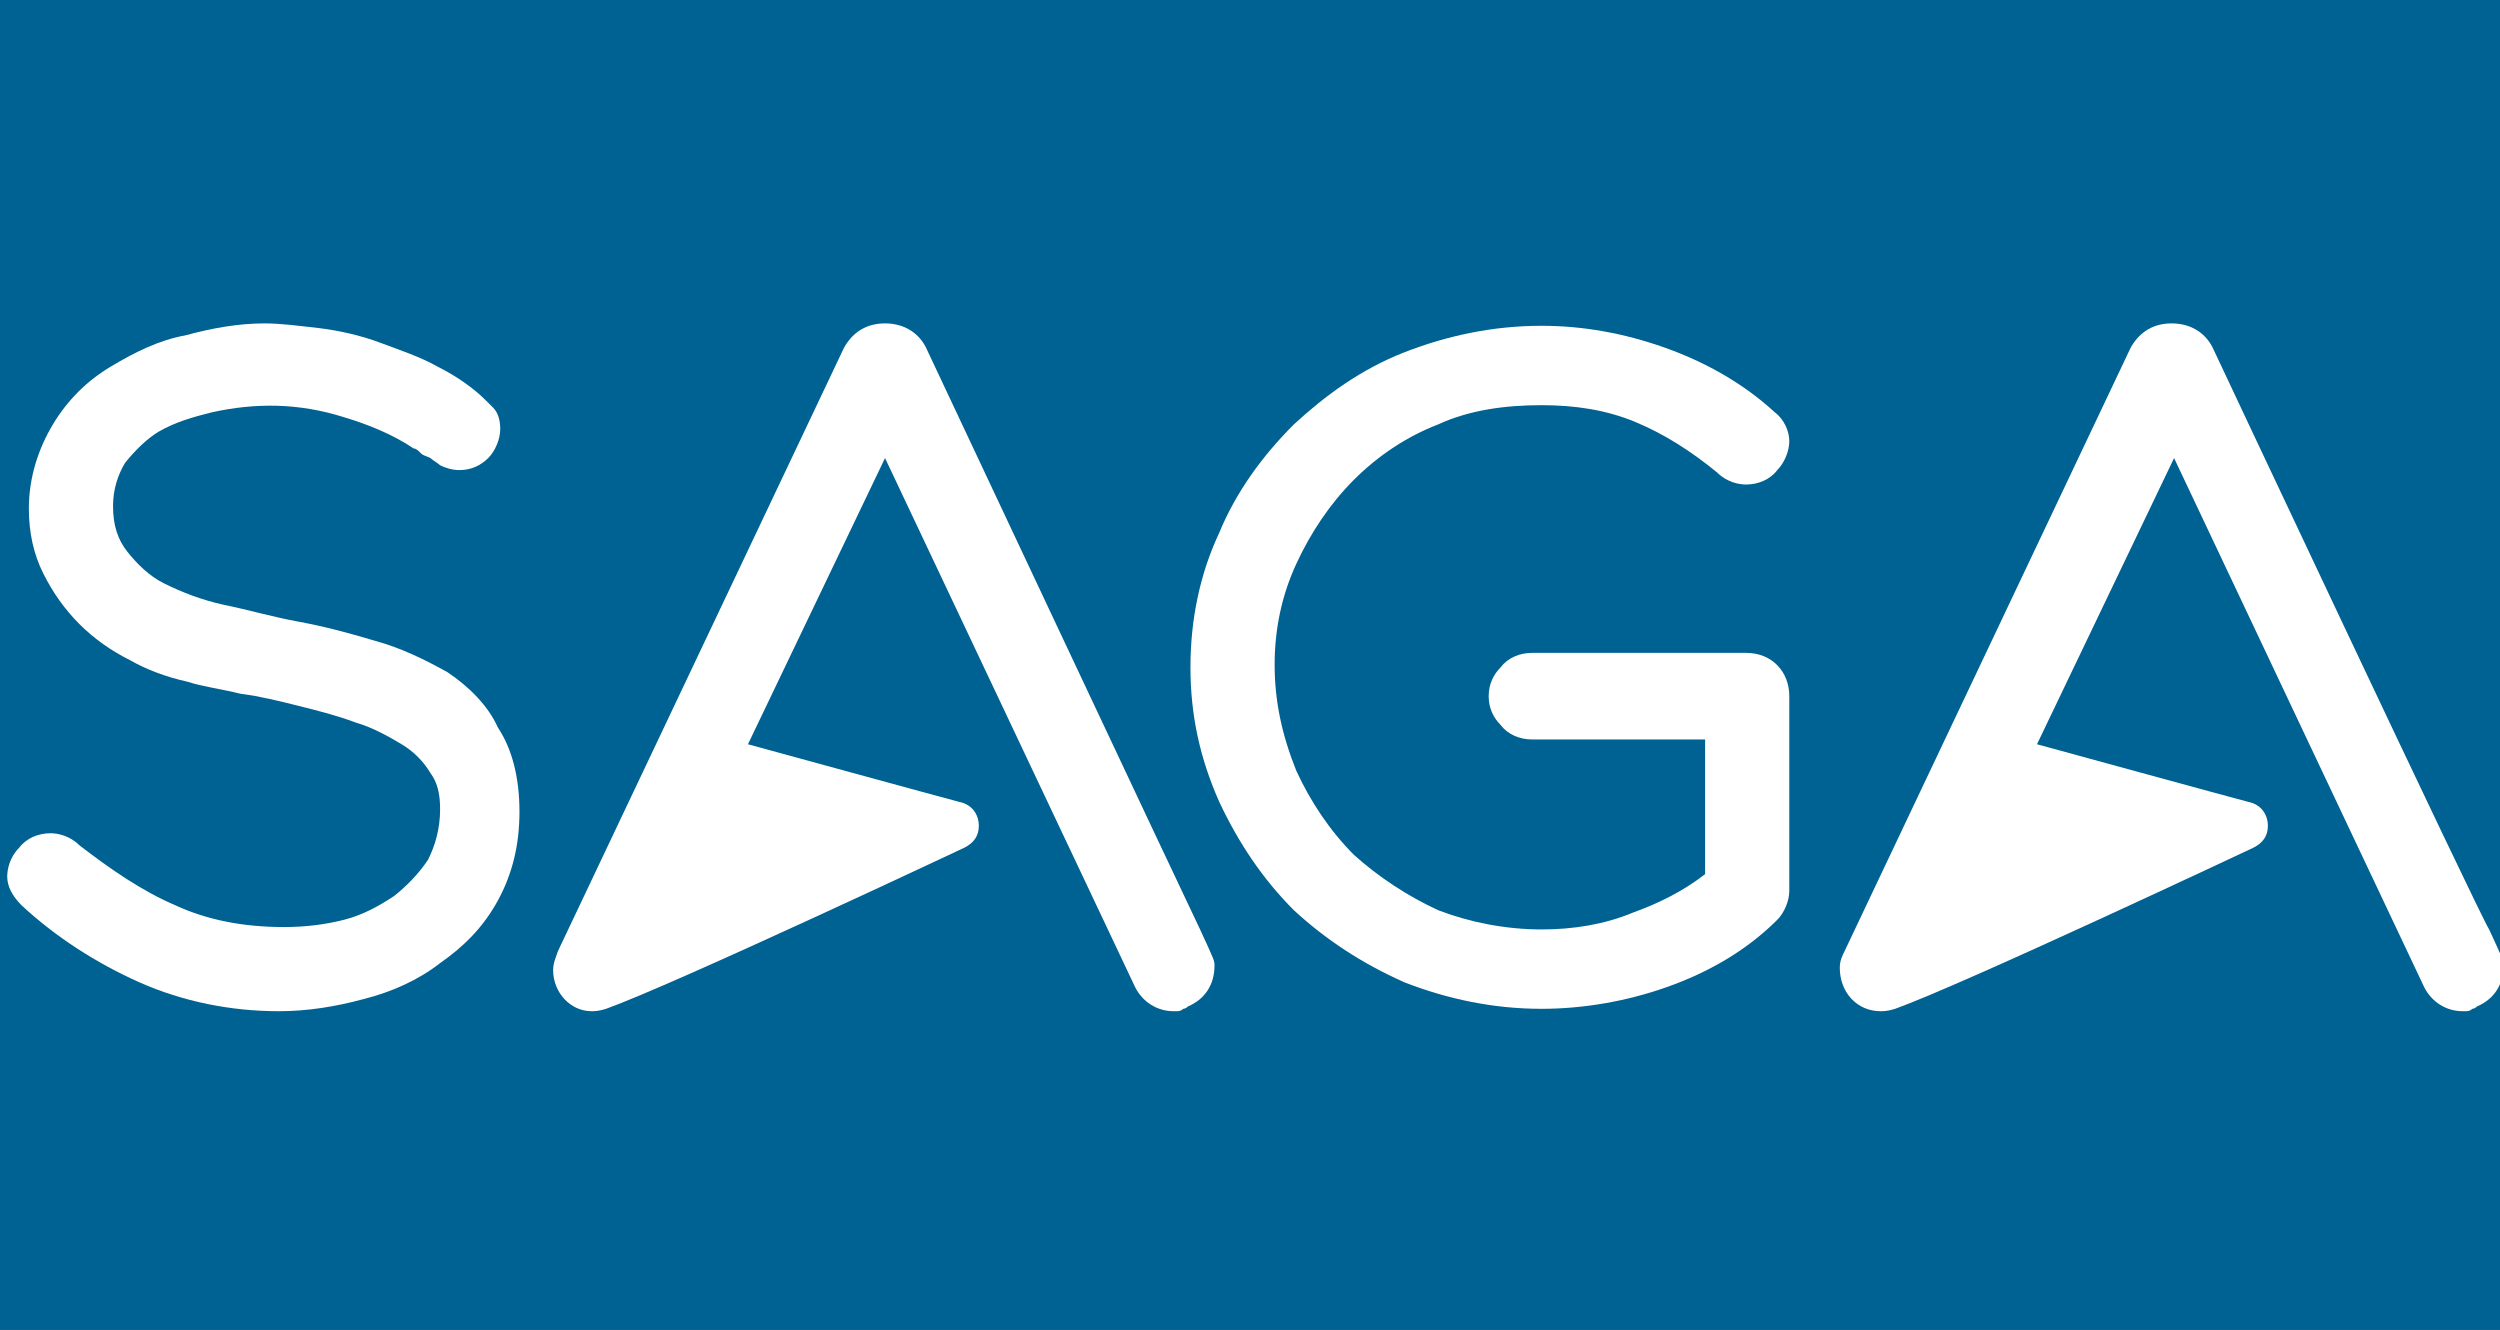
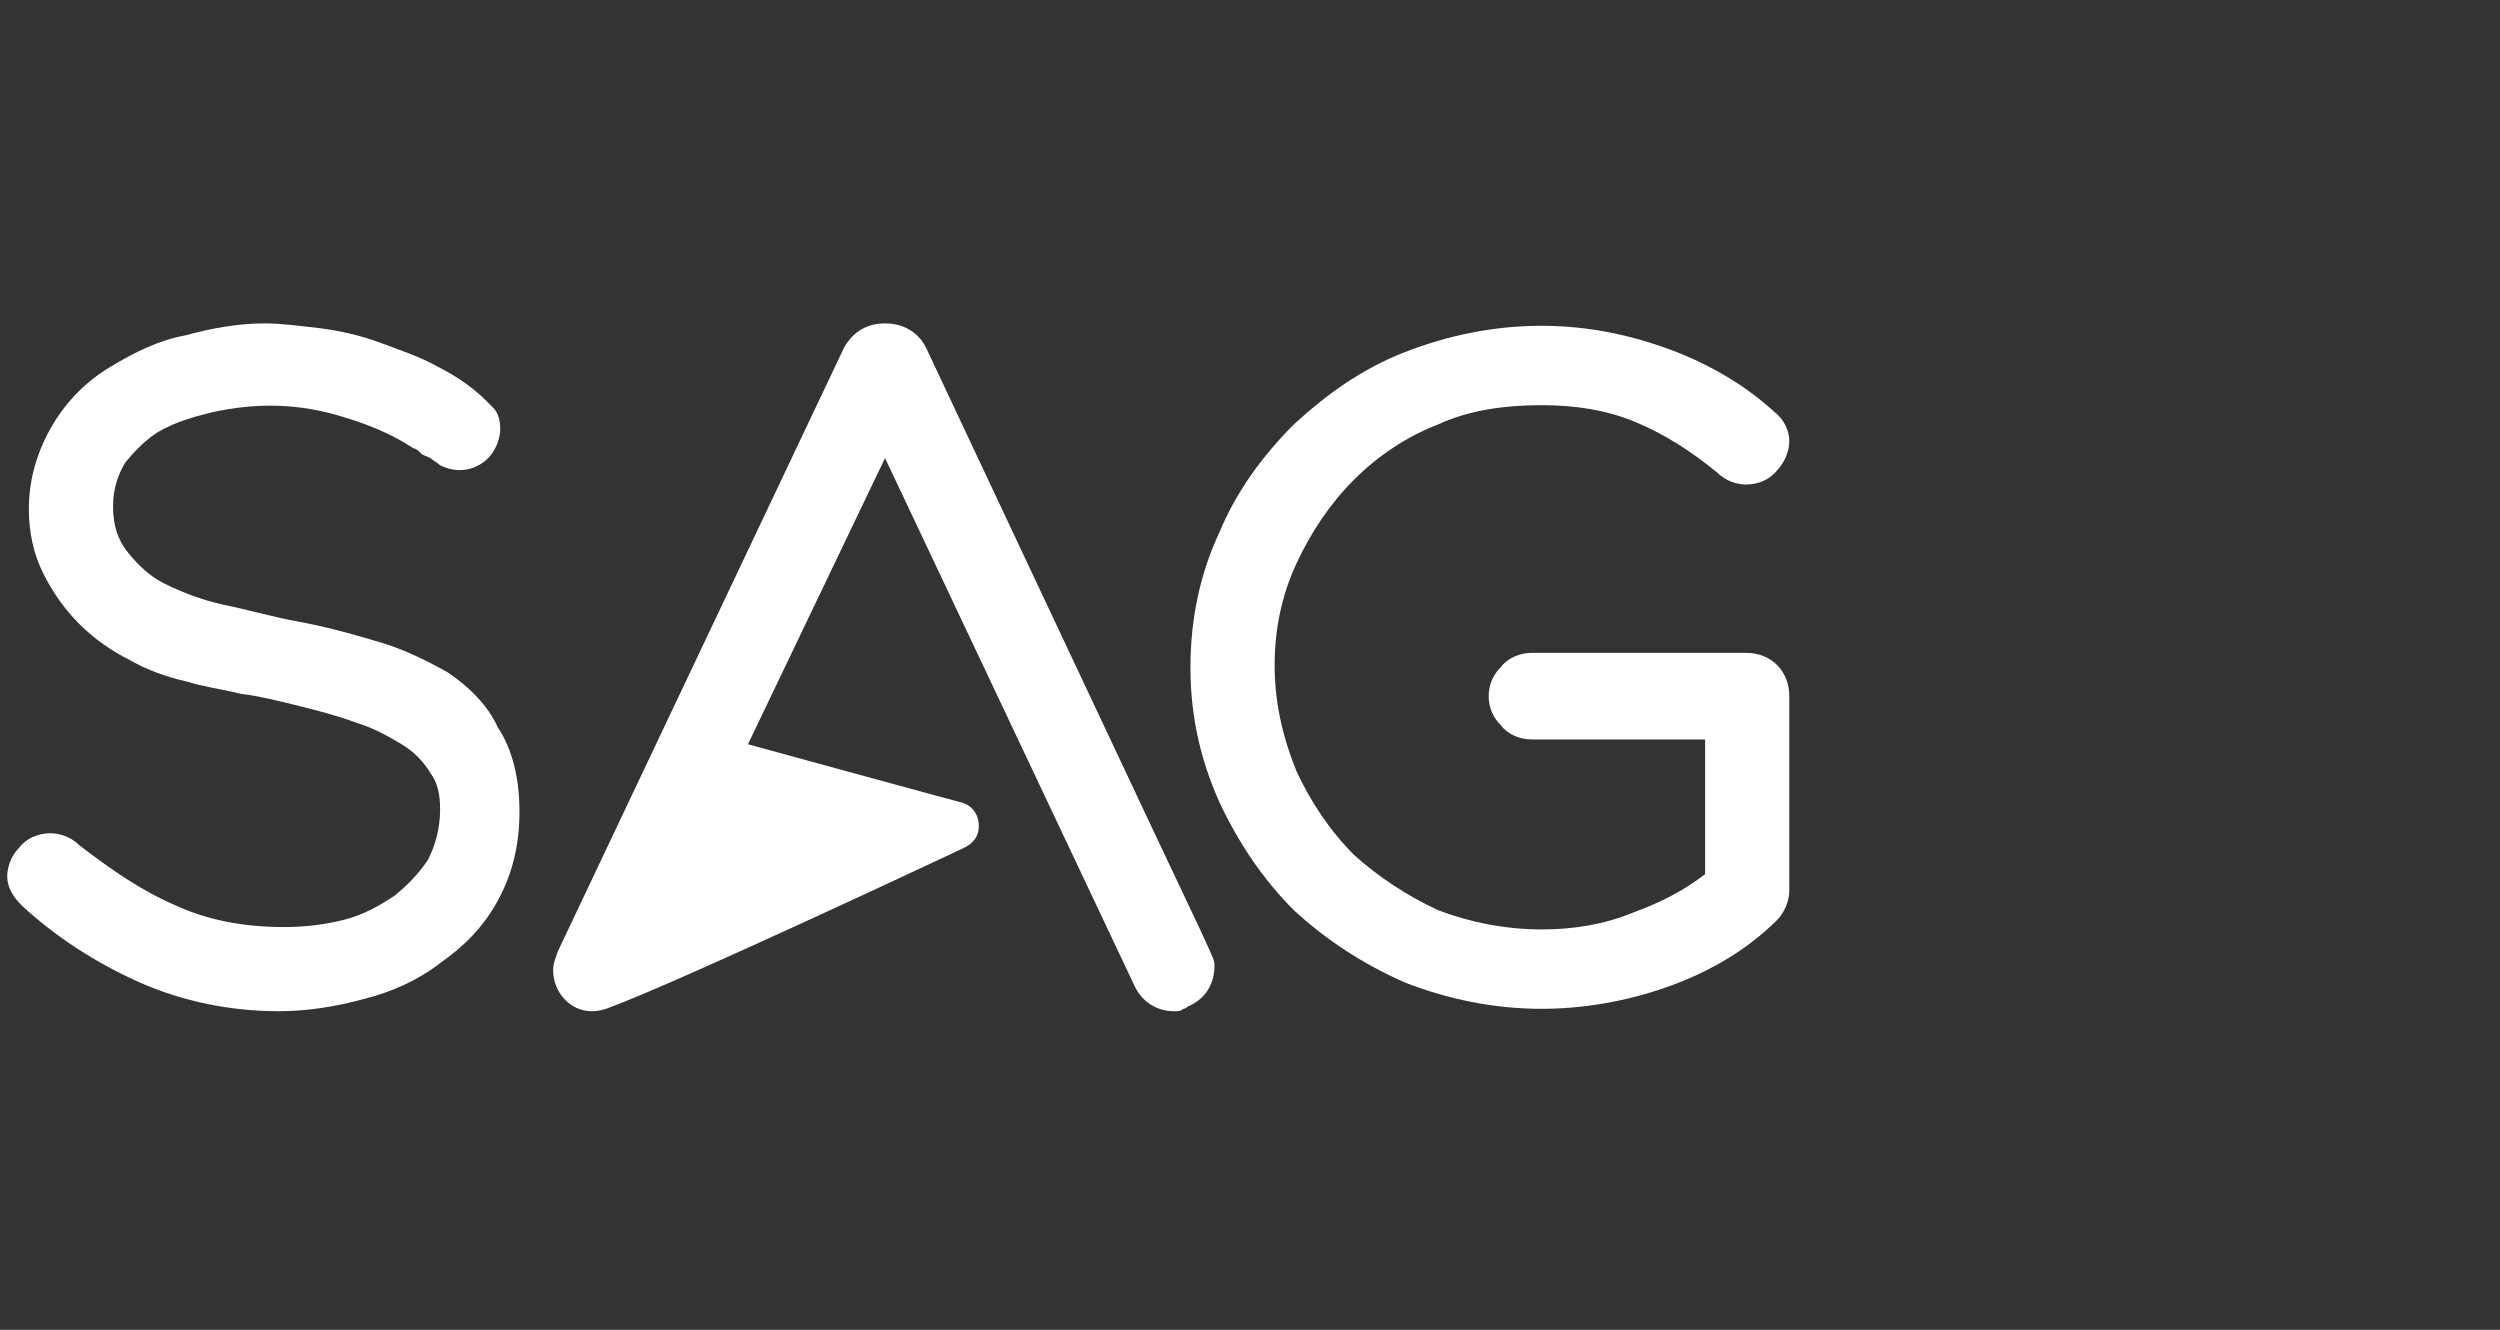
<svg xmlns="http://www.w3.org/2000/svg" width="595pt" height="316.5pt" viewBox="0 0 595 316.5" version="1.1">
  <rect x="0" y="0" width="595" height="316.5" fill="#333333" stroke="none" />
  <g id="surface1">
-     <path style=" stroke:none;fill-rule:evenodd;fill:rgb(0%,38.426%,57.227%);fill-opacity:1;" d="M 0 316.492 L 649.965 316.492 L 649.965 0 L 0 0 Z M 0 316.492 " />
    <path style=" stroke:none;fill-rule:evenodd;fill:rgb(100%,100%,100%);fill-opacity:1;" d="M 106.461 159.961 C 101.312 157.102 95.586 154.238 89.293 152.523 C 83.566 150.805 77.27 149.086 70.977 147.941 C 64.68 146.797 58.957 145.082 53.23 143.938 C 48.082 142.793 43.5 141.074 38.922 138.785 C 35.488 137.066 32.625 134.207 30.336 131.344 C 28.047 128.48 26.902 125.047 26.902 120.469 C 26.902 116.461 28.047 113.027 29.766 110.164 C 32.055 107.305 34.914 104.441 37.777 102.727 C 41.785 100.434 45.789 99.289 50.371 98.145 C 60.672 95.855 70.977 95.855 81.852 99.289 C 87.574 101.008 93.297 103.297 98.449 106.73 C 99.023 106.73 99.594 107.305 100.168 107.875 C 100.738 108.449 101.312 108.449 102.457 109.02 C 103.027 109.594 104.172 110.164 104.746 110.738 C 105.891 111.309 107.605 111.883 109.324 111.883 C 112.188 111.883 114.477 110.738 116.191 109.02 C 117.91 107.305 119.055 104.441 119.055 102.152 C 119.055 99.863 118.484 98.145 117.34 97 C 116.766 96.43 116.191 95.855 115.621 95.285 C 112.758 92.422 108.754 89.559 104.172 87.27 C 100.168 84.98 95.016 83.262 90.438 81.547 C 85.855 79.828 80.707 78.684 76.125 78.113 C 70.977 77.539 66.969 76.969 62.961 76.969 C 56.664 76.969 50.367 78.113 44.074 79.828 C 37.777 80.973 32.055 83.836 26.328 87.27 C 20.605 90.703 16.027 95.285 12.594 101.008 C 9.156 106.73 6.867 113.602 6.867 121.039 C 6.867 126.766 8.012 131.918 10.305 136.496 C 12.594 141.074 15.453 145.082 18.887 148.516 C 22.324 151.949 26.328 154.812 30.91 157.102 C 34.914 159.391 39.492 161.109 44.645 162.254 C 48.078 163.398 52.66 163.969 57.238 165.113 C 61.816 165.688 66.395 166.832 70.977 167.977 C 75.555 169.121 80.133 170.266 84.711 171.984 C 88.719 173.129 92.727 175.418 95.586 177.133 C 98.449 178.852 100.738 181.141 102.457 184.004 C 104.172 186.293 104.746 189.152 104.746 192.59 C 104.746 197.168 103.602 201.172 101.883 204.609 C 99.594 208.043 96.734 210.906 93.871 213.195 C 90.438 215.484 86.43 217.773 81.852 218.918 C 77.273 220.062 72.691 220.637 67.543 220.637 C 57.812 220.637 49.227 218.918 41.785 215.484 C 33.77 212.051 26.328 206.898 18.891 201.172 C 16.598 198.883 13.738 198.312 12.02 198.312 C 9.16 198.312 6.297 199.457 4.578 201.746 C 2.289 204.035 1.719 206.898 1.719 208.613 C 1.719 210.902 2.863 213.195 5.152 215.484 C 13.164 222.926 22.895 229.219 33.199 233.801 C 43.5 238.379 54.949 240.668 66.395 240.668 C 73.266 240.668 80.133 239.523 86.43 237.805 C 93.297 236.09 99.594 233.227 104.746 229.219 C 110.469 225.215 115.047 220.637 118.484 214.34 C 121.918 208.043 123.633 201.176 123.633 193.16 C 123.633 185.148 121.918 178.277 118.484 173.129 C 116.191 167.977 111.613 163.398 106.461 159.961 Z M 106.461 159.961 " />
    <path style=" stroke:none;fill-rule:evenodd;fill:rgb(100%,100%,100%);fill-opacity:1;" d="M 334.27 233.801 C 344.574 237.805 355.449 240.098 366.895 240.098 C 376.625 240.098 386.93 238.379 396.66 234.945 C 406.391 231.512 415.547 226.359 422.988 218.918 C 424.707 217.199 425.852 214.34 425.852 212.051 L 425.852 165.688 C 425.852 159.961 421.844 155.383 415.547 155.383 L 364.605 155.383 C 361.746 155.383 358.883 156.527 357.164 158.816 C 355.449 160.535 354.305 162.824 354.305 165.688 C 354.305 168.547 355.449 170.84 357.164 172.555 C 358.883 174.844 361.746 175.988 364.605 175.988 L 405.816 175.988 L 405.816 208.043 C 400.668 212.051 394.941 214.91 388.645 217.199 C 381.777 220.062 374.336 221.207 366.895 221.207 C 358.309 221.207 349.723 219.492 342.285 216.629 C 334.844 213.195 327.973 208.617 322.25 203.465 C 316.527 197.738 311.949 190.871 308.512 183.43 C 305.078 174.844 303.363 166.832 303.363 158.246 C 303.363 149.66 305.078 141.648 308.512 134.207 C 311.945 126.766 316.527 119.895 322.25 114.172 C 327.973 108.449 334.844 103.871 342.285 101.008 C 349.723 97.574 358.309 96.43 366.895 96.43 C 374.91 96.43 382.352 97.574 389.219 100.434 C 396.086 103.297 402.383 107.305 408.68 112.457 C 410.969 114.746 413.832 115.316 415.547 115.316 C 418.41 115.316 421.273 114.172 422.988 111.883 C 424.707 110.164 425.852 107.305 425.852 105.016 C 425.852 102.727 424.707 99.863 422.418 98.145 C 414.977 91.277 405.816 86.125 396.086 82.691 C 386.355 79.258 376.625 77.539 366.895 77.539 C 355.449 77.539 344.574 79.828 334.27 83.836 C 323.969 87.844 315.383 94.141 307.941 101.008 C 300.5 108.449 294.203 117.035 290.195 126.766 C 285.617 136.496 283.328 147.371 283.328 158.816 C 283.328 170.266 285.617 180.57 290.195 190.871 C 294.777 200.602 300.5 209.188 307.941 216.629 C 315.383 223.496 323.969 229.223 334.27 233.801 Z M 334.27 233.801 " />
-     <path style=" stroke:none;fill-rule:evenodd;fill:rgb(100%,100%,100%);fill-opacity:1;" d="M 447.602 240.668 C 448.172 240.668 449.32 240.668 451.035 240.098 C 467.062 234.371 536.32 201.746 536.32 201.746 C 538.609 200.602 539.754 198.887 539.754 196.594 C 539.754 193.734 538.035 191.445 535.176 190.871 C 532.887 190.301 484.805 177.133 484.805 177.133 L 517.43 109.02 L 576.961 234.945 C 578.676 238.379 582.109 240.668 586.117 240.668 L 586.688 240.668 C 587.262 240.668 587.836 240.668 588.406 240.098 C 588.98 240.098 589.551 239.523 589.551 239.523 C 593.559 237.809 595.848 234.371 595.848 229.793 C 595.848 228.648 595.848 228.648 592.414 221.207 C 590.125 217.773 526.59 82.691 526.59 82.691 C 524.871 79.258 521.438 76.969 516.859 76.969 C 512.852 76.969 509.418 78.684 507.129 82.691 L 439.016 226.359 C 438.445 227.504 437.871 228.648 437.871 230.367 C 437.871 236.09 441.879 240.668 447.602 240.668 Z M 447.602 240.668 " />
    <path style=" stroke:none;fill-rule:evenodd;fill:rgb(100%,100%,100%);fill-opacity:1;" d="M 131.648 230.938 C 131.648 236.09 135.652 240.668 140.805 240.668 C 141.379 240.668 142.523 240.668 144.238 240.098 C 160.266 234.371 229.523 201.746 229.523 201.746 C 231.812 200.602 232.957 198.887 232.957 196.594 C 232.957 193.734 231.242 191.445 228.379 190.871 C 226.09 190.301 178.012 177.133 178.012 177.133 L 210.637 109.02 L 270.164 234.945 C 271.879 238.379 275.316 240.668 279.32 240.668 L 279.895 240.668 C 280.465 240.668 281.039 240.668 281.609 240.098 C 282.184 240.098 282.754 239.523 282.754 239.523 C 286.762 237.809 289.051 234.371 289.051 229.793 C 289.051 228.648 289.051 228.648 285.617 221.207 C 283.902 217.773 220.367 82.691 220.367 82.691 C 218.648 79.258 215.215 76.969 210.637 76.969 C 206.629 76.969 203.195 78.684 200.906 82.691 L 132.793 226.359 C 132.219 228.074 131.648 229.223 131.648 230.938 Z M 131.648 230.938 " />
  </g>
</svg>